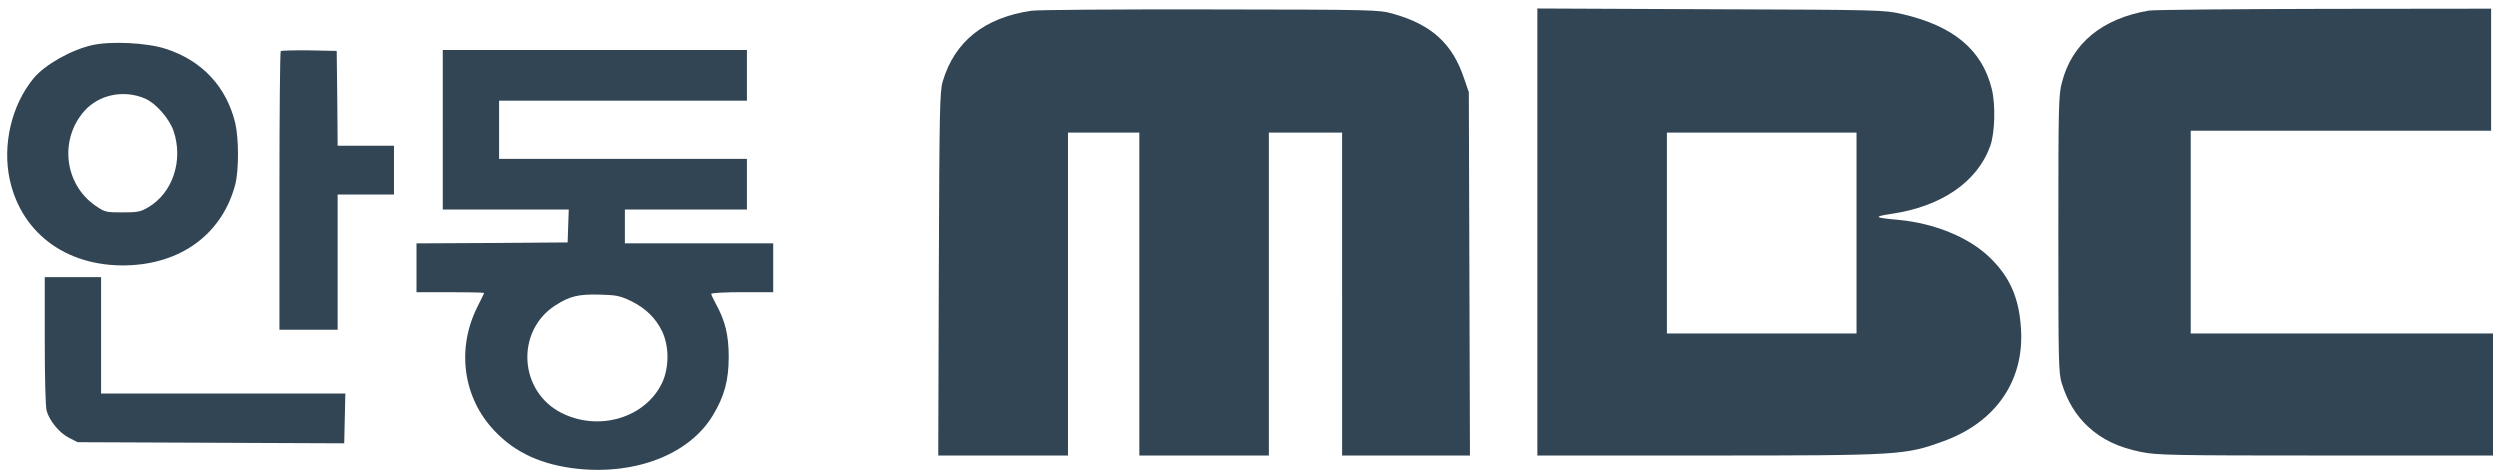
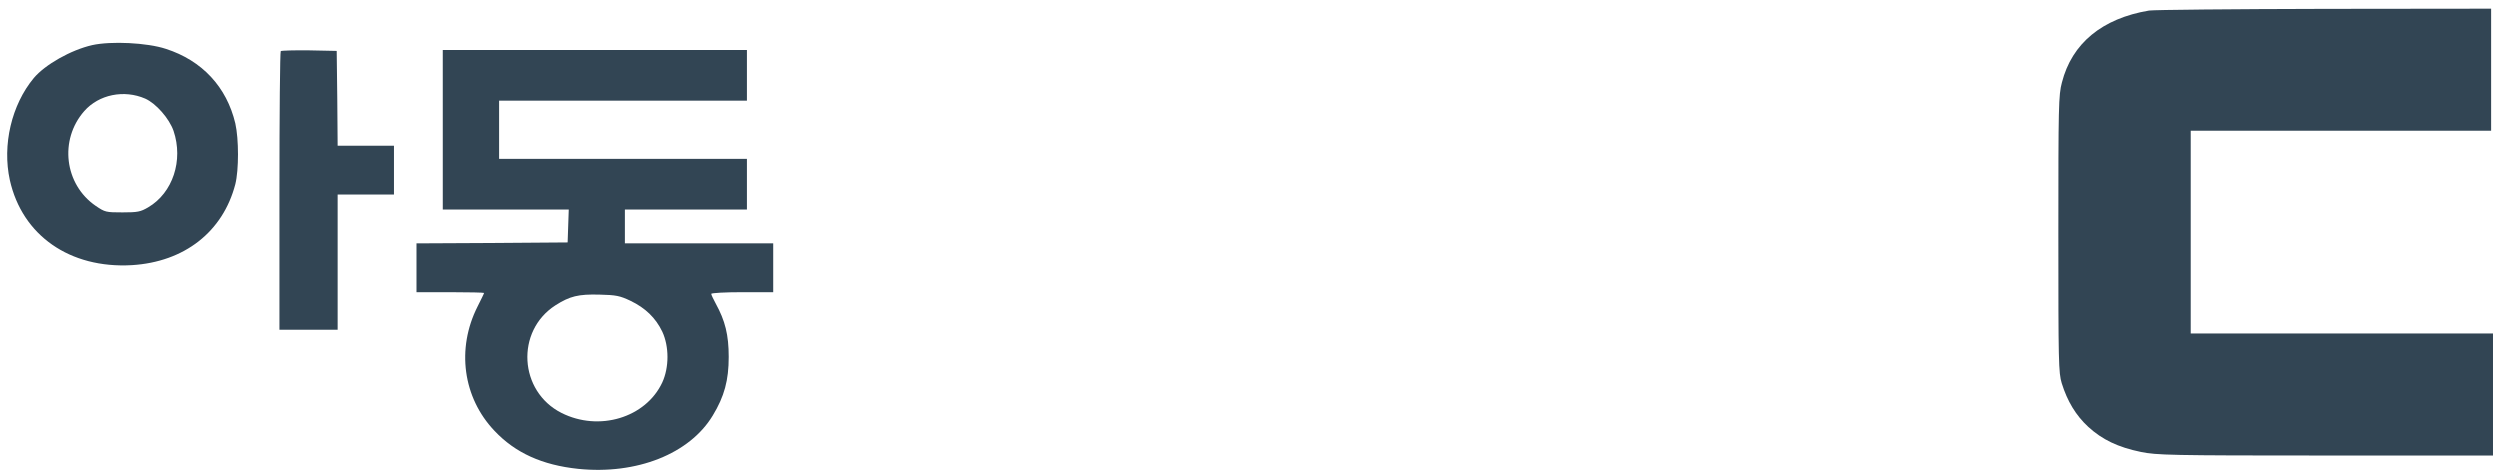
<svg xmlns="http://www.w3.org/2000/svg" xmlns:ns1="http://sodipodi.sourceforge.net/DTD/sodipodi-0.dtd" xmlns:ns2="http://www.inkscape.org/namespaces/inkscape" version="1.0" width="1331.568pt" height="252.932pt" viewBox="0 0 1331.568 252.932" preserveAspectRatio="xMidYMid" id="svg7" ns1:docname="안동MBC 로고.svg" ns2:version="1.4 (86a8ad7, 2024-10-11)">
  <defs id="defs7" />
  <ns1:namedview id="namedview7" pagecolor="#ffffff" bordercolor="#000000" borderopacity="0.25" ns2:showpageshadow="2" ns2:pageopacity="0.0" ns2:pagecheckerboard="0" ns2:deskcolor="#d1d1d1" ns2:document-units="pt" ns2:zoom="0.34729581" ns2:cx="1193.5071" ns2:cy="7.1984744" ns2:window-width="1920" ns2:window-height="1009" ns2:window-x="-8" ns2:window-y="-8" ns2:window-maximized="1" ns2:current-layer="svg7" />
  <g transform="matrix(0.1,0,0,-0.1,-9.162,263.622)" fill="#000000" stroke="none" id="g7" style="fill:#324554;fill-opacity:1">
-     <path d="m 5585,2579 c -251,-37 -409,-164 -472,-376 -16,-53 -18,-149 -21,-1025 l -3,-968 h 346 345 v 860 860 h 190 190 V 1070 210 h 345 345 v 860 860 h 195 195 V 1070 210 h 341 340 l -3,967 -3,968 -24,70 c -62,188 -173,290 -380,348 -75,21 -87,22 -971,23 -492,1 -922,-2 -955,-7 z" id="path1" style="fill:#324554;fill-opacity:1" />
-     <path d="M 8280,1400 V 210 h 901 c 1032,0 1059,2 1264,77 277,101 429,322 411,598 -10,167 -61,281 -173,386 -110,103 -289,176 -478,194 -132,12 -138,17 -40,32 267,39 458,170 527,361 25,69 29,218 9,302 -51,211 -205,339 -481,402 -93,21 -115,22 -1017,25 l -923,4 z m 1700,-5 V 860 h -505 -505 v 535 535 h 505 505 z" id="path2" style="fill:#324554;fill-opacity:1" />
    <path d="m 11538,2580 c -250,-42 -411,-175 -464,-383 -18,-67 -19,-124 -19,-807 0,-685 1,-739 18,-795 30,-96 75,-171 141,-232 74,-68 159,-109 281,-134 84,-17 152,-19 983,-19 h 892 v 325 325 h -805 -805 v 540 540 h 800 800 v 325 325 l -887,-1 c -489,-1 -909,-5 -935,-9 z" id="path3" style="fill:#324554;fill-opacity:1" />
    <path d="M 583,2396 C 469,2370 332,2292 272,2221 153,2078 103,1864 144,1677 c 66,-295 320,-472 650,-453 280,17 485,178 551,431 19,76 19,240 0,324 -46,194 -177,335 -370,397 -100,33 -292,42 -392,20 z m 282,-285 c 58,-26 128,-106 151,-172 53,-157 -4,-330 -135,-407 -41,-24 -56,-27 -137,-27 -88,0 -93,1 -143,35 -166,114 -195,351 -61,504 78,89 212,116 325,67 z" id="path4" style="fill:#324554;fill-opacity:1" />
    <path d="m 1587,2364 c -4,-4 -7,-340 -7,-746 V 880 h 155 155 v 360 360 h 150 150 v 130 130 h -150 -150 l -2,253 -3,252 -146,3 c -80,1 -148,-1 -152,-4 z" id="path5" style="fill:#324554;fill-opacity:1" />
    <path d="m 2450,1945 v -425 h 335 336 l -3,-87 -3,-88 -402,-3 -403,-2 v -130 -130 h 180 c 99,0 180,-2 180,-4 0,-3 -16,-35 -35,-73 -113,-224 -78,-484 90,-661 111,-118 255,-183 446,-203 312,-32 594,80 717,284 62,102 85,188 85,312 0,118 -19,193 -69,284 -13,24 -24,47 -24,52 0,5 74,9 165,9 h 165 v 130 130 h -395 -395 v 90 90 h 325 325 v 135 135 h -660 -660 v 155 155 h 660 660 v 135 135 h -810 -810 z m 1000,-911 c 79,-38 134,-91 169,-164 37,-79 37,-191 0,-271 -88,-188 -337,-263 -537,-162 -227,115 -245,436 -32,573 77,49 122,60 235,57 88,-2 108,-6 165,-33 z" id="path6" style="fill:#324554;fill-opacity:1" />
-     <path d="m 330,823 c 0,-202 4,-353 10,-375 16,-55 69,-119 120,-144 l 45,-23 710,-3 710,-3 3,133 3,132 H 1280 630 v 310 310 H 480 330 Z" id="path7" style="fill:#324554;fill-opacity:1" />
  </g>
</svg>